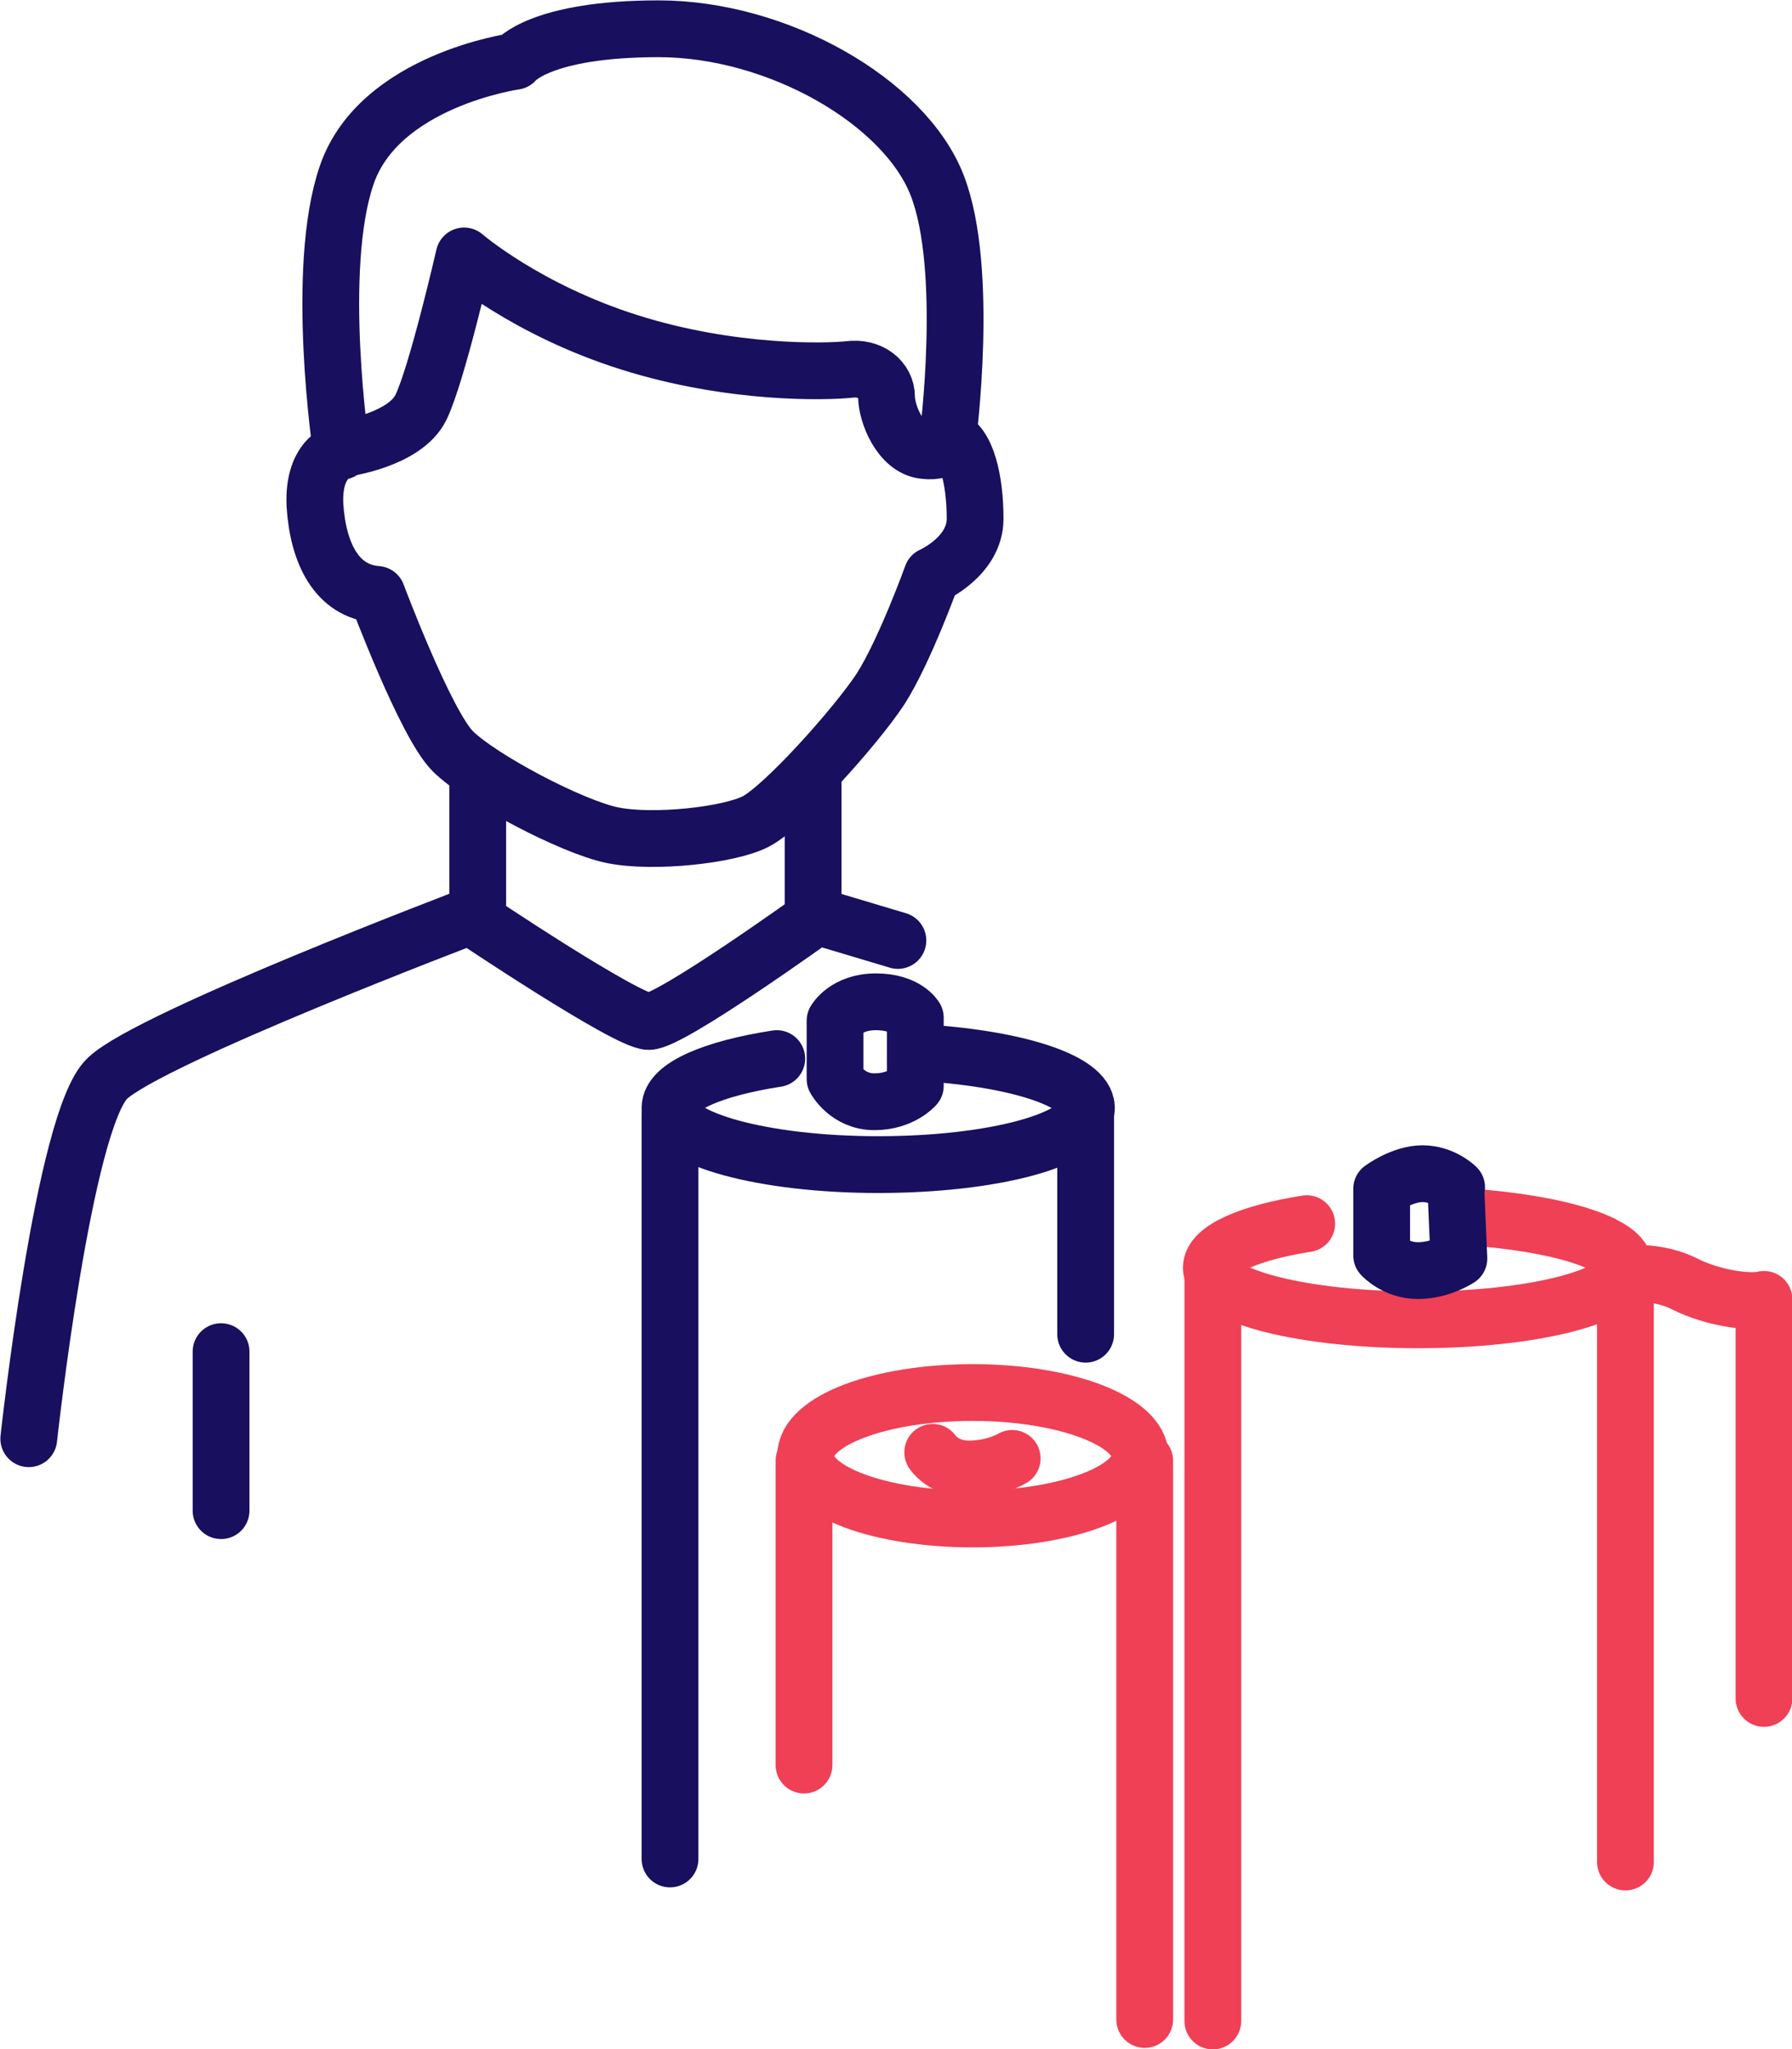
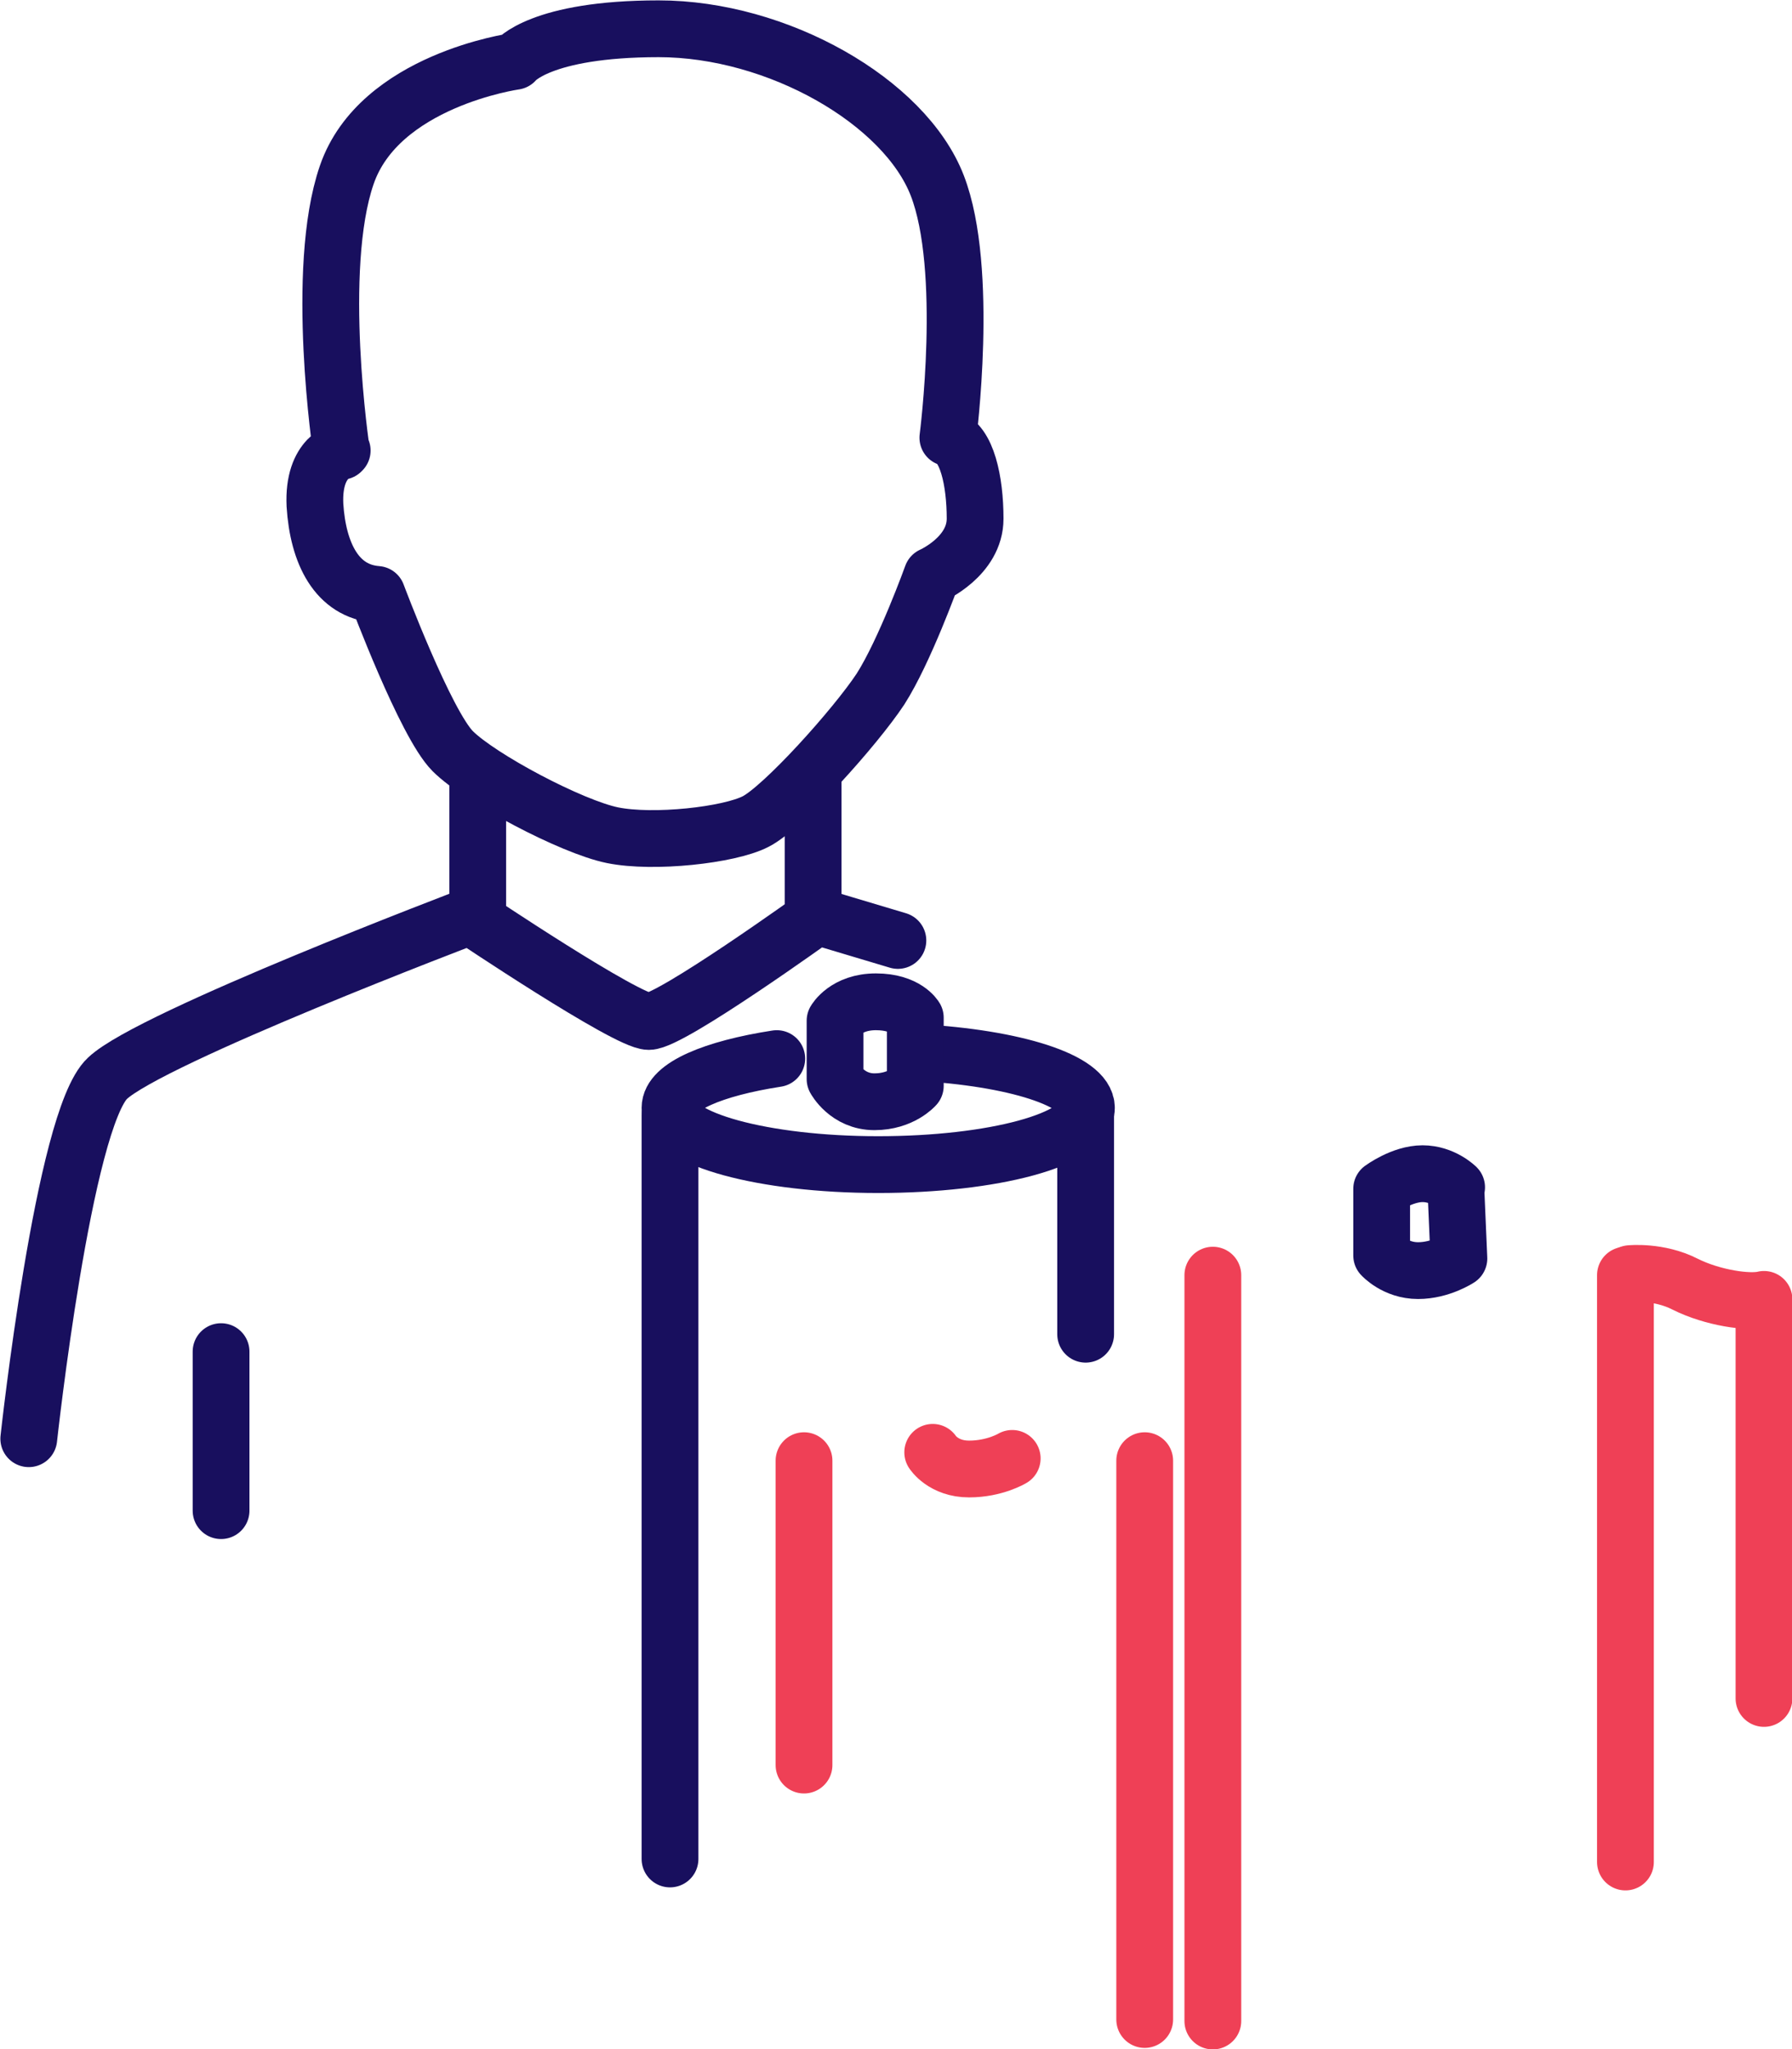
<svg xmlns="http://www.w3.org/2000/svg" id="Layer_1" data-name="Layer 1" viewBox="0 0 23.67 27.06">
  <defs>
    <style>
      .cls-1 {
        stroke: #ef4056;
      }

      .cls-1, .cls-2 {
        fill: none;
        stroke-linecap: round;
        stroke-linejoin: round;
        stroke-width: .75px;
      }

      .cls-2 {
        stroke: #180f5e;
      }
    </style>
  </defs>
  <line class="cls-2" x1="8.85" y1="24.55" x2="8.85" y2="14.73" />
  <path class="cls-2" d="m10.26,13.98c-.84.13-1.41.37-1.41.65,0,.41,1.23.75,2.75.75s2.75-.33,2.75-.75c0-.36-.95-.66-2.22-.73" />
  <path class="cls-2" d="m12.09,13.44s-.12-.21-.52-.21-.54.25-.54.25v.77s.16.3.52.3.54-.21.54-.21v-.9Z" />
  <line class="cls-2" x1="14.34" y1="14.75" x2="14.34" y2="17.62" />
  <line class="cls-1" x1="10.62" y1="23.31" x2="10.62" y2="19.29" />
  <line class="cls-1" x1="15.12" y1="26.67" x2="15.12" y2="19.29" />
-   <path class="cls-1" d="m12.85,20.06c1.22,0,2.21-.37,2.21-.83s-.99-.84-2.21-.84-2.21.37-2.21.84.99.83,2.21.83Z" />
  <path class="cls-1" d="m12.32,19.18s.14.22.48.22.57-.14.57-.14" />
-   <path class="cls-1" d="m17.26,16.16c-.76.12-1.26.34-1.26.58,0,.38,1.22.69,2.73.69s2.73-.31,2.73-.69c0-.32-.89-.59-2.08-.67" />
  <line class="cls-1" x1="16.02" y1="26.69" x2="16.02" y2="16.84" />
  <line class="cls-1" x1="21.47" y1="24.59" x2="21.47" y2="16.84" />
  <path class="cls-2" d="m19.24,15.68s-.18-.18-.45-.18-.54.2-.54.2v.88s.18.2.48.2.54-.16.54-.16l-.04-.93Z" />
  <path class="cls-1" d="m21.53,16.82s.38-.04.73.14c.36.18.84.25,1.04.2v5.27" />
  <path class="cls-2" d="m.38,19s.46-4.22,1.04-4.76c.57-.54,4.79-2.14,4.79-2.14,0,0,2.07,1.39,2.36,1.39s2.22-1.39,2.22-1.39l1.07.32" />
  <line class="cls-2" x1="6.31" y1="12.07" x2="6.31" y2="10.21" />
  <line class="cls-2" x1="10.74" y1="12.1" x2="10.74" y2="10.21" />
  <path class="cls-2" d="m4.52,5.95s-.39.07-.36.72c.04.64.29,1.14.82,1.18,0,0,.64,1.71,1,2.07.36.36,1.57,1,2.11,1.11.54.11,1.54,0,1.89-.18.36-.18,1.32-1.25,1.65-1.75.32-.5.68-1.5.68-1.5,0,0,.57-.25.57-.75s-.11-1-.36-1.07c0,0,.29-2.22-.14-3.33-.43-1.11-2.11-2.07-3.68-2.07s-1.9.43-1.9.43c0,0-1.79.25-2.22,1.5-.43,1.25-.07,3.65-.07,3.65Z" />
-   <path class="cls-2" d="m4.56,5.92s.79-.11,1-.54c.21-.43.57-2,.57-2,0,0,.82.71,2.18,1.14,1.36.43,2.61.39,2.9.36.29-.04.5.14.5.36s.18.68.5.71c.32.04.32-.18.32-.18" />
  <line class="cls-2" x1="2.92" y1="17.85" x2="2.92" y2="19.95" />
</svg>